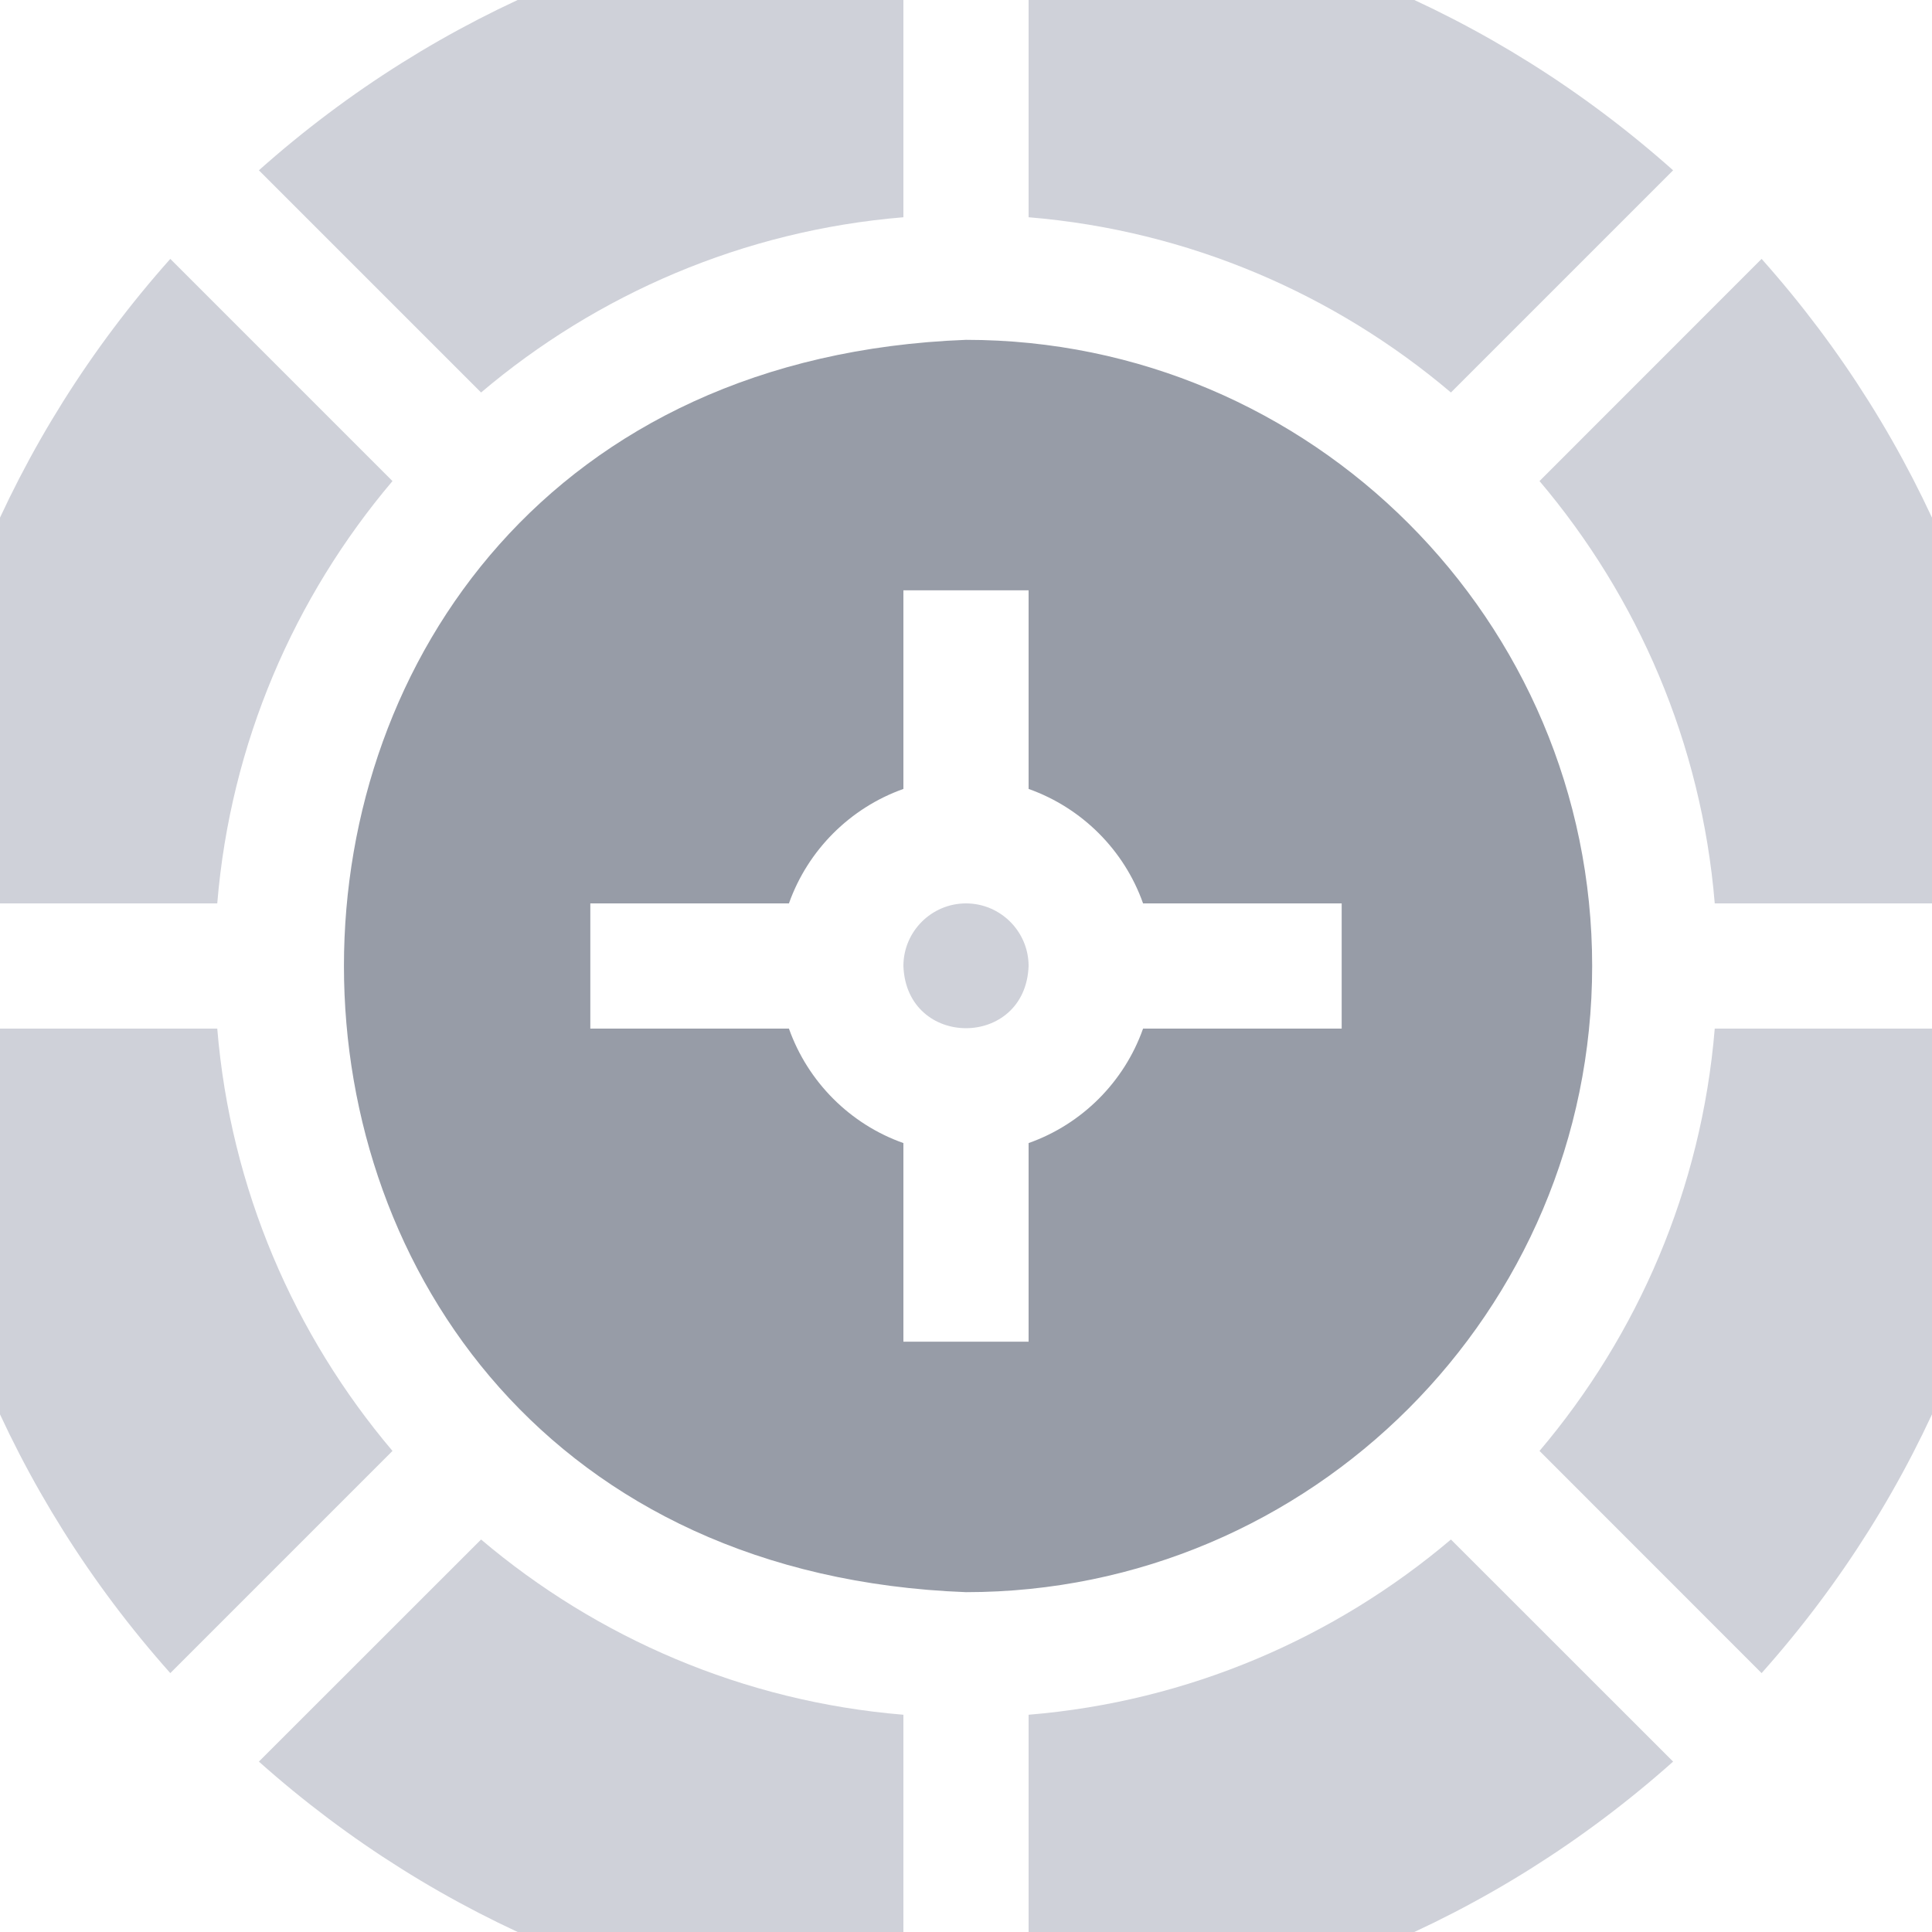
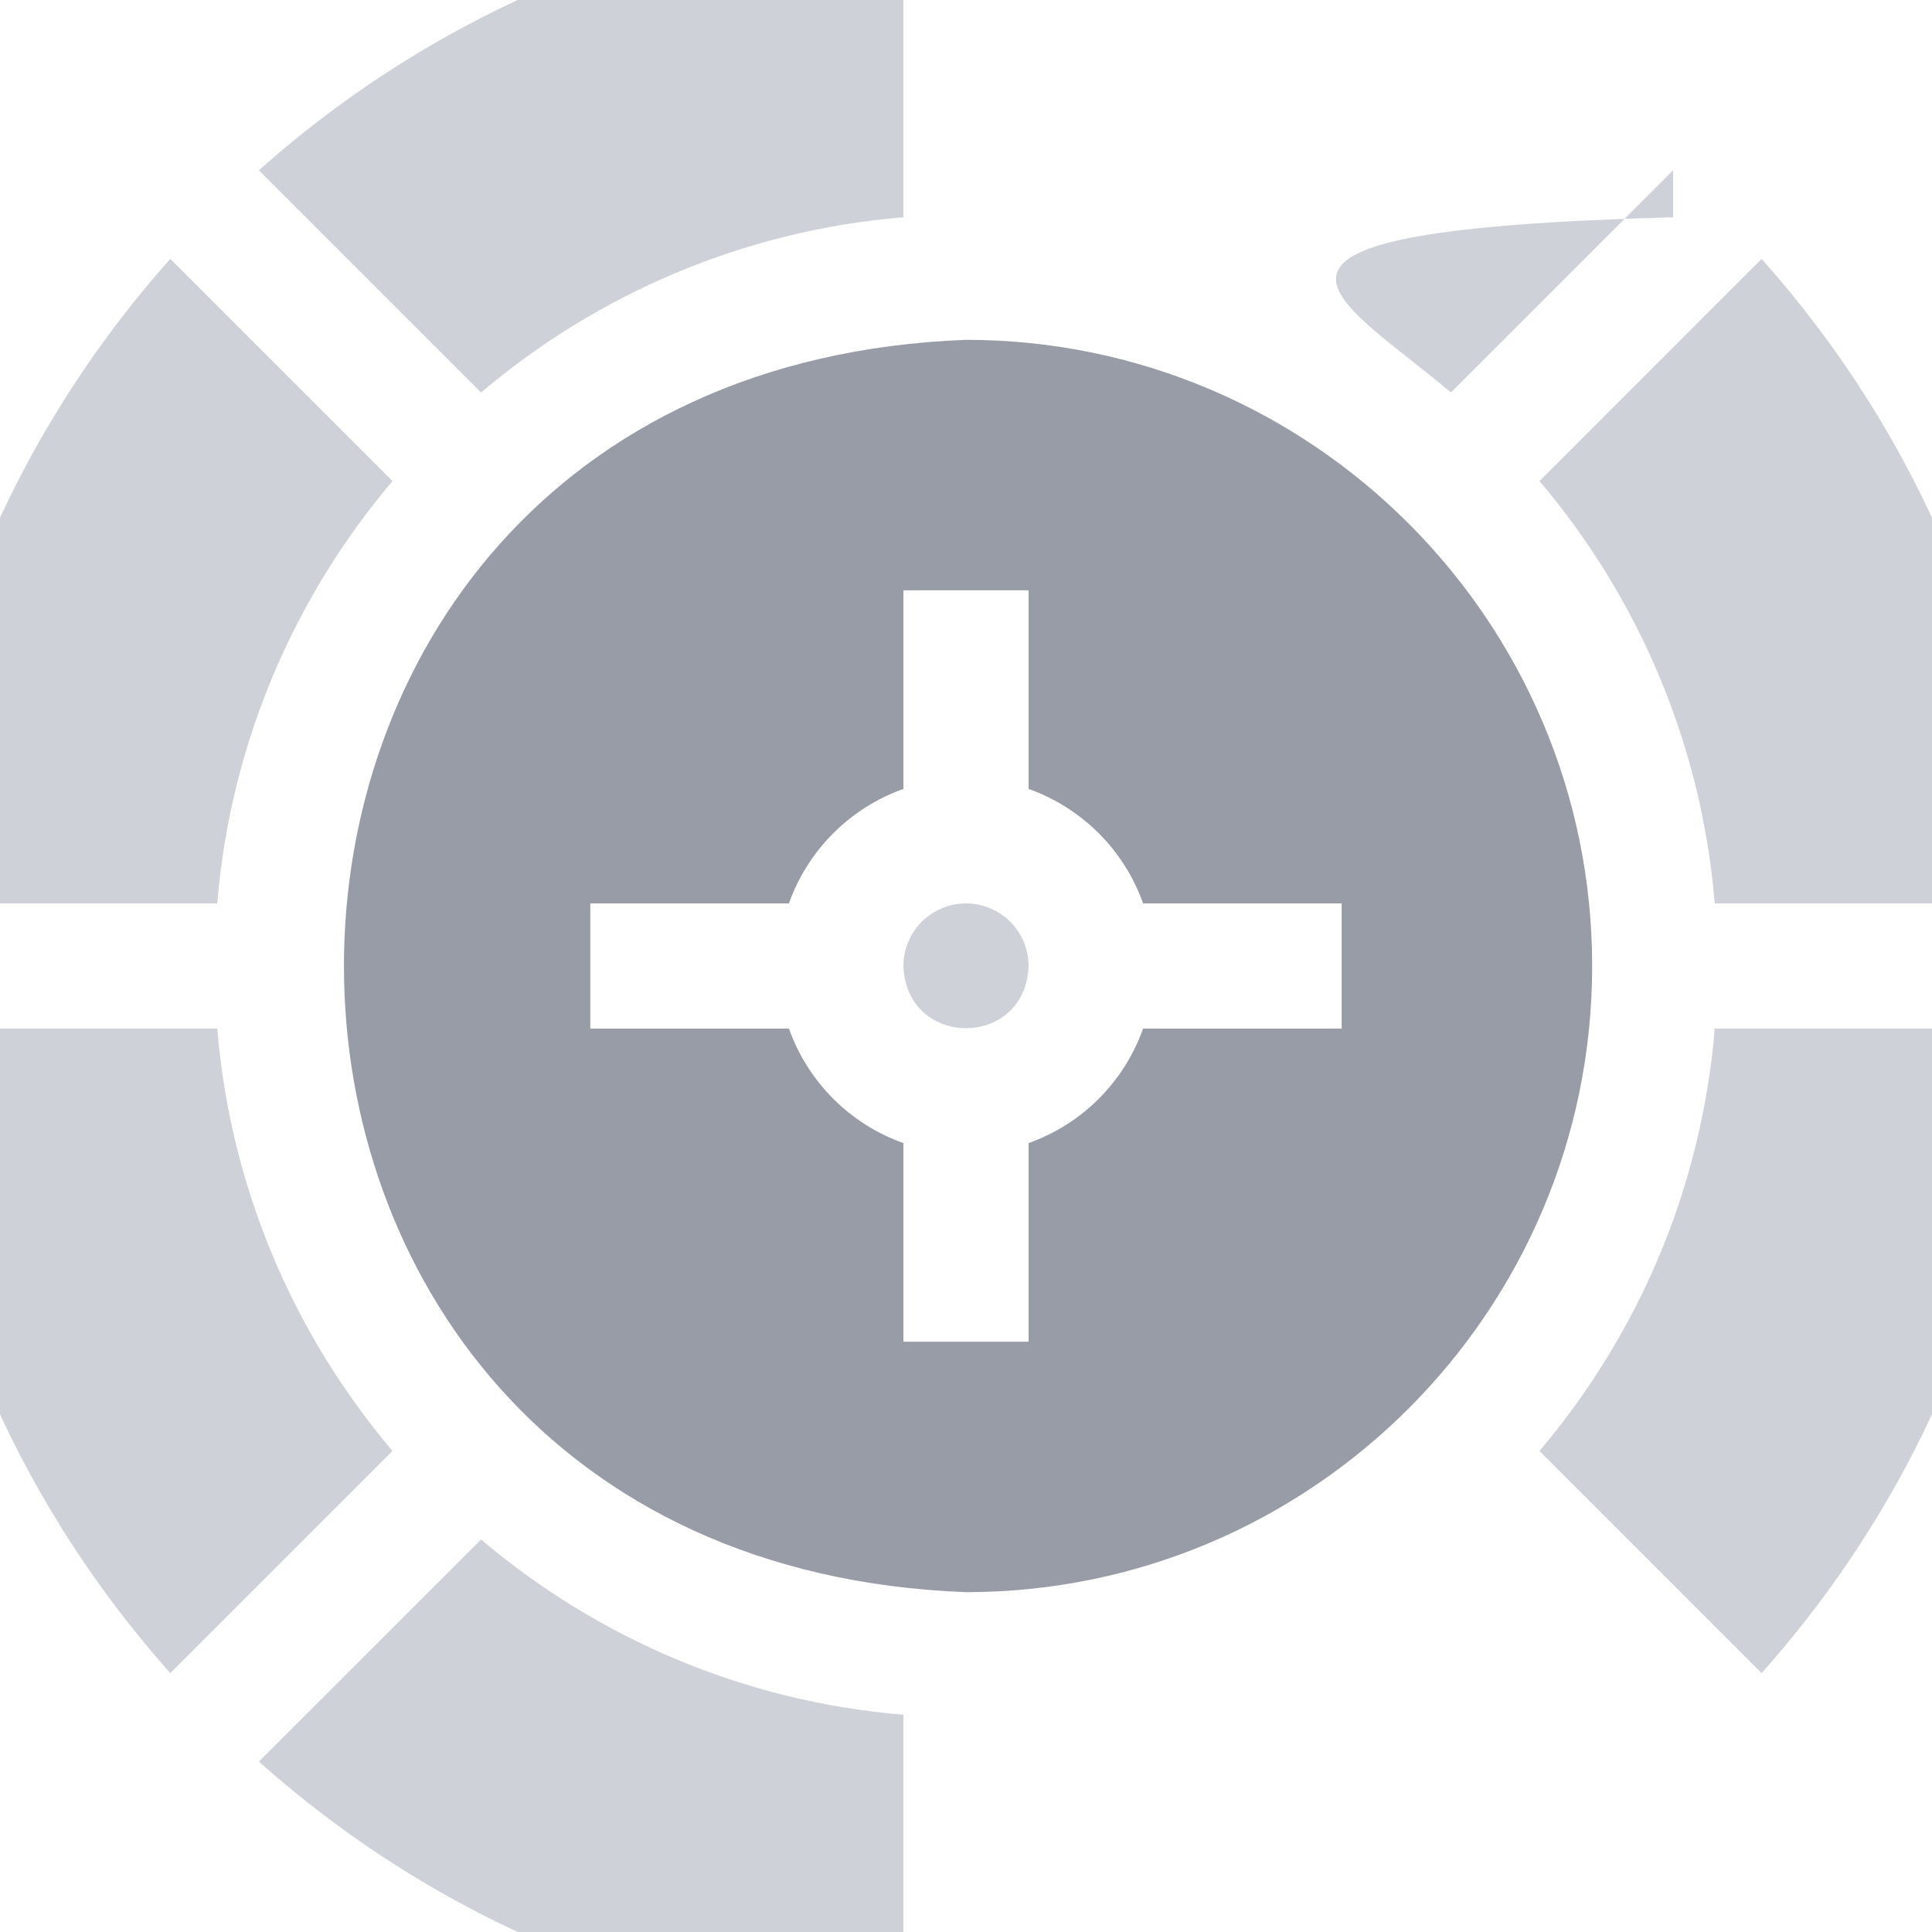
<svg xmlns="http://www.w3.org/2000/svg" width="20" height="20" viewBox="0 0 20 20" fill="none">
  <g clip-path="url(#clip0_14650_10245)">
    <path d="M16.482 10C16.482 6.426 13.574 3.518 10 3.518C1.413 3.844 1.415 16.157 10 16.482C13.574 16.482 16.482 13.574 16.482 10ZM13.889 10.648H11.833C11.638 11.2 11.2 11.638 10.648 11.833V13.889H9.352V11.833C8.8 11.638 8.363 11.2 8.167 10.648H6.111V9.352H8.167C8.363 8.8 8.8 8.363 9.352 8.167V6.111H10.648V8.167C11.2 8.363 11.638 8.8 11.833 9.352H13.889V10.648Z" fill="#979CA7" />
    <path d="M2.249 10.648H-1C-0.857 13.133 0.108 15.462 1.763 17.32L4.063 15.02C3.046 13.819 2.386 12.307 2.249 10.648Z" fill="#CFD1D9" />
    <path d="M4.063 4.98L1.763 2.68C0.108 4.538 -0.857 6.867 -1 9.352H2.249C2.386 7.693 3.046 6.181 4.063 4.98Z" fill="#CFD1D9" />
    <path d="M17.751 9.352H21C20.857 6.867 19.892 4.538 18.236 2.68L15.937 4.98C16.954 6.181 17.614 7.693 17.751 9.352Z" fill="#CFD1D9" />
    <path d="M10 9.352C9.643 9.352 9.352 9.643 9.352 10C9.384 10.859 10.616 10.858 10.648 10C10.648 9.643 10.357 9.352 10 9.352Z" fill="#CFD1D9" />
    <path d="M9.352 2.249V-1C6.867 -0.857 4.538 0.108 2.68 1.763L4.98 4.063C6.181 3.046 7.693 2.386 9.352 2.249Z" fill="#CFD1D9" />
-     <path d="M17.32 1.763C15.462 0.108 13.133 -0.857 10.648 -1V2.249C12.307 2.386 13.819 3.046 15.02 4.063L17.32 1.763Z" fill="#CFD1D9" />
-     <path d="M10.648 17.751V21C13.133 20.857 15.462 19.892 17.32 18.236L15.02 15.937C13.819 16.954 12.307 17.614 10.648 17.751Z" fill="#CFD1D9" />
+     <path d="M17.32 1.763V2.249C12.307 2.386 13.819 3.046 15.02 4.063L17.32 1.763Z" fill="#CFD1D9" />
    <path d="M2.68 18.236C4.538 19.892 6.867 20.857 9.352 21V17.751C7.693 17.614 6.181 16.954 4.98 15.937L2.68 18.236Z" fill="#CFD1D9" />
    <path d="M15.937 15.02L18.236 17.32C19.892 15.462 20.857 13.133 21 10.648H17.751C17.614 12.307 16.954 13.819 15.937 15.02Z" fill="#CFD1D9" />
  </g>
  <defs>
    <clipPath id="clip0_14650_10245">
      <rect width="20" height="20" fill="white" />
    </clipPath>
  </defs>
</svg>